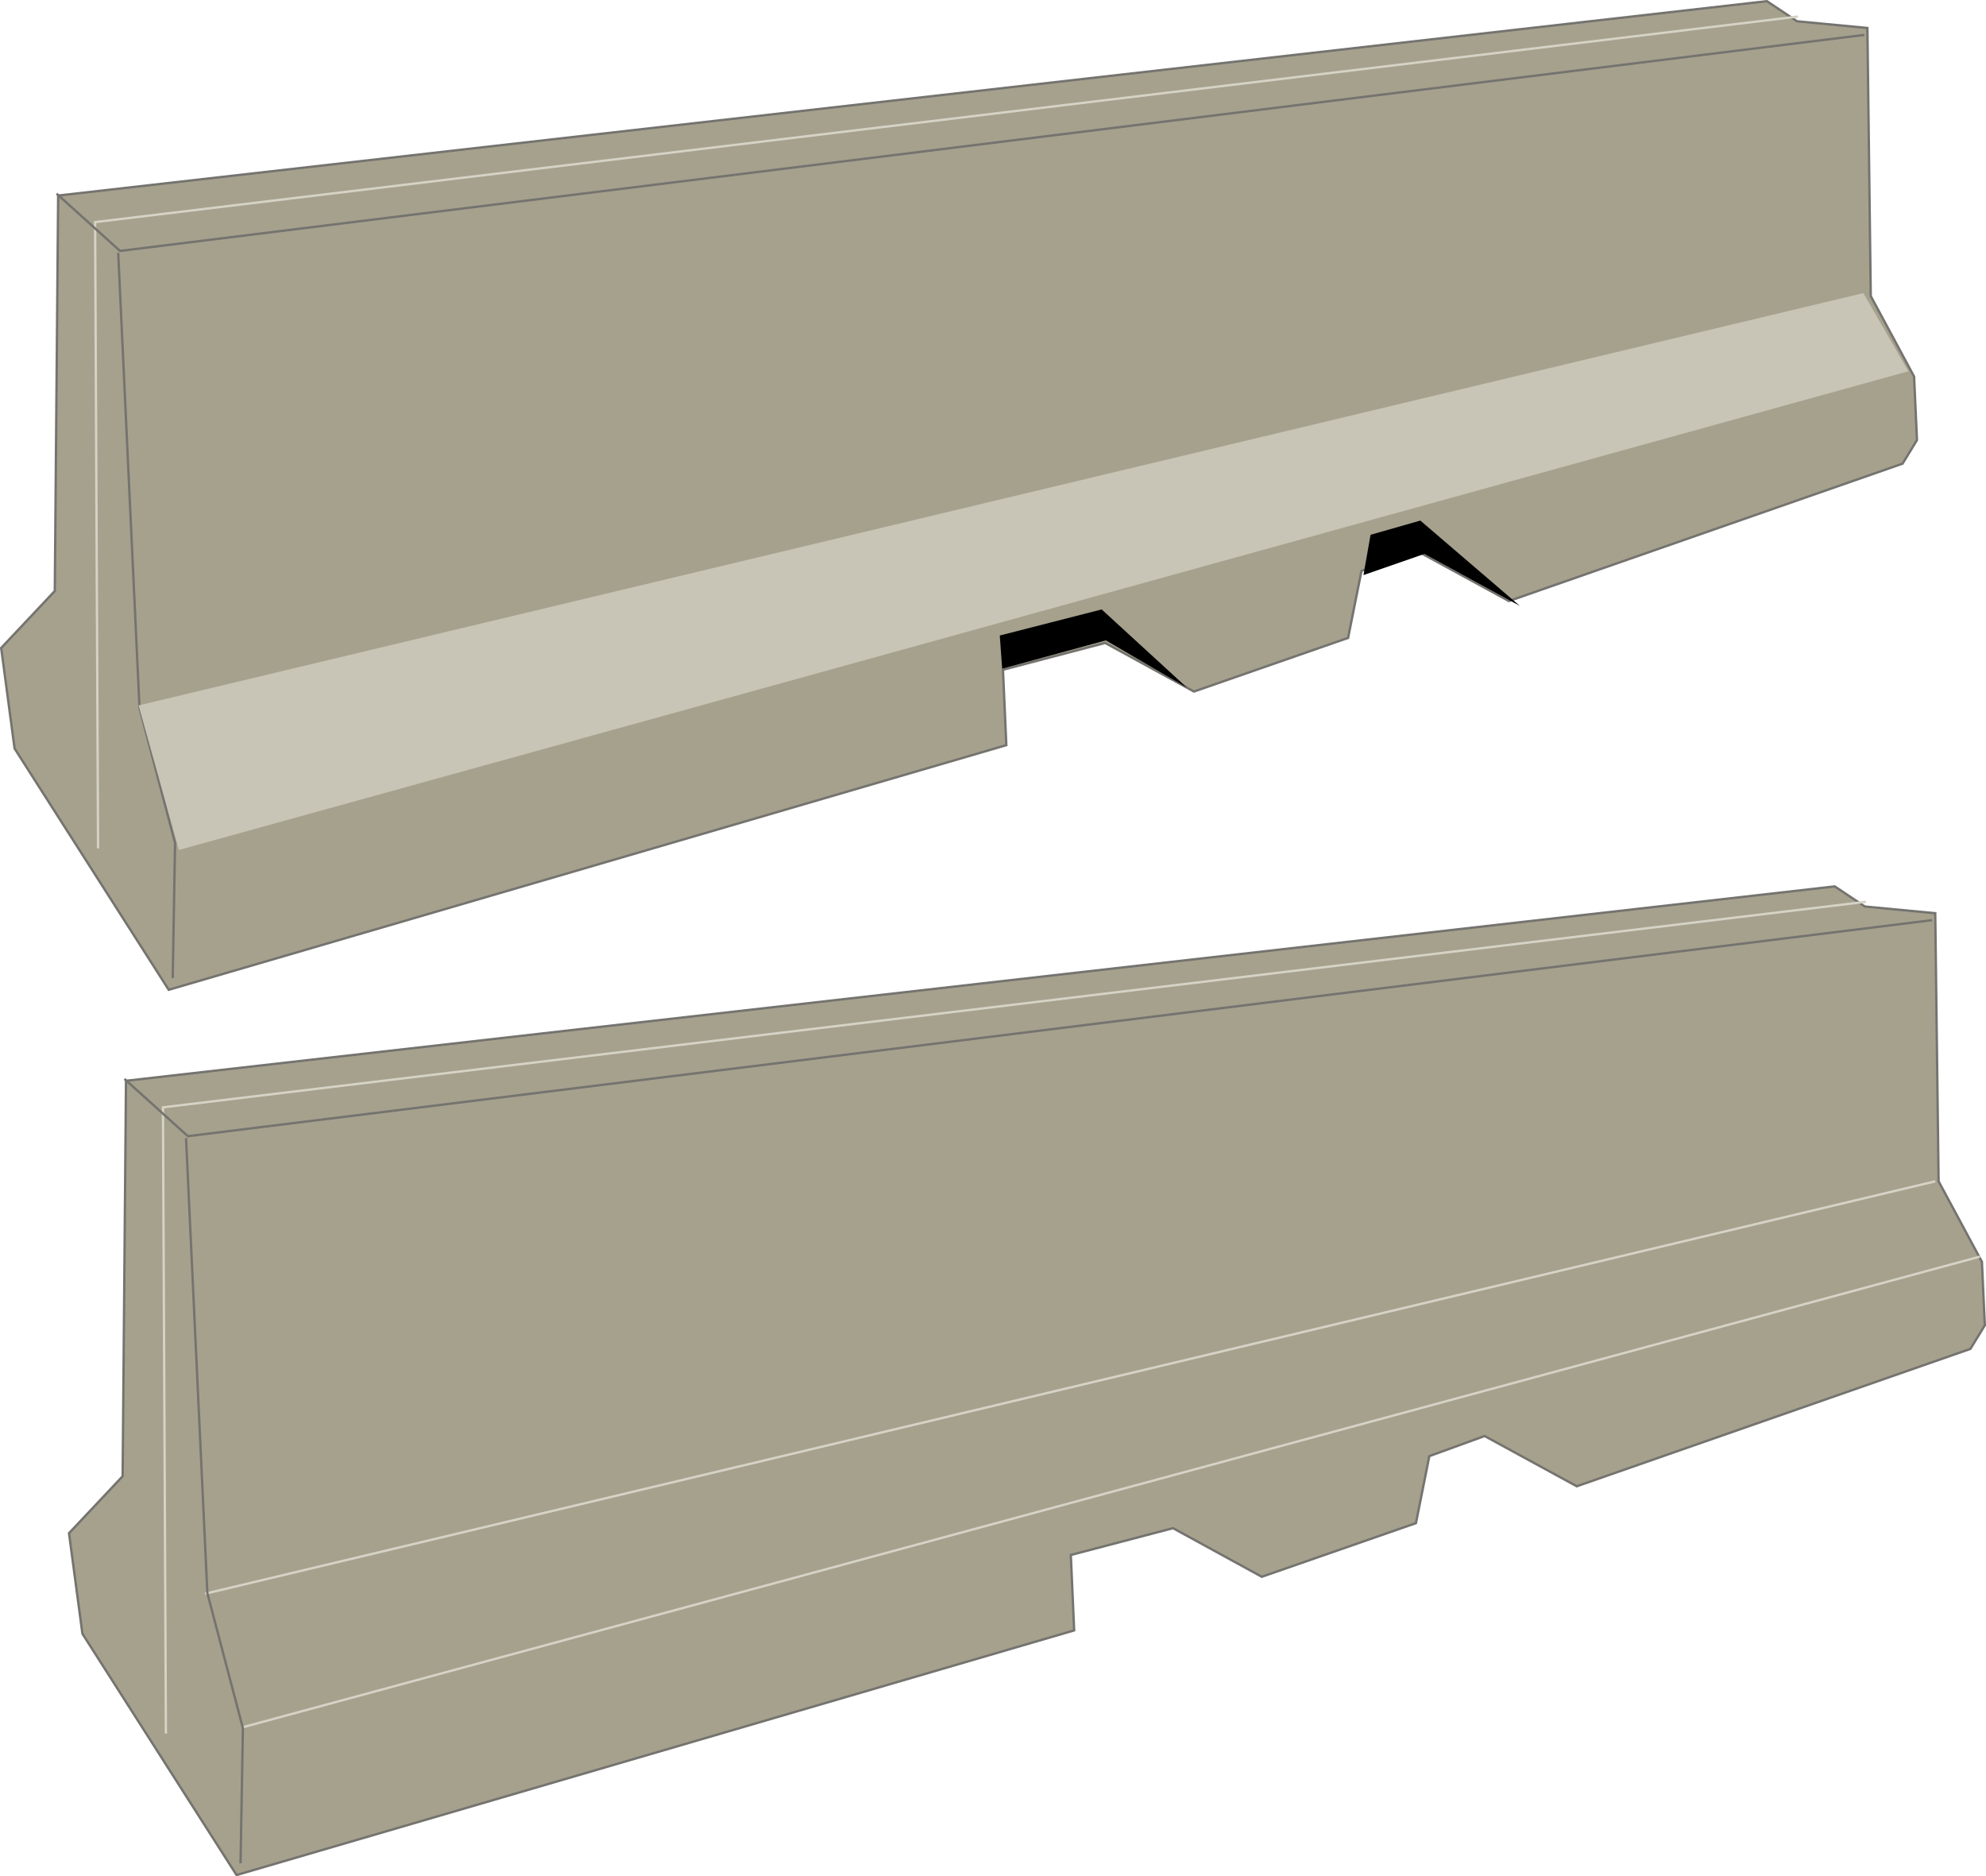
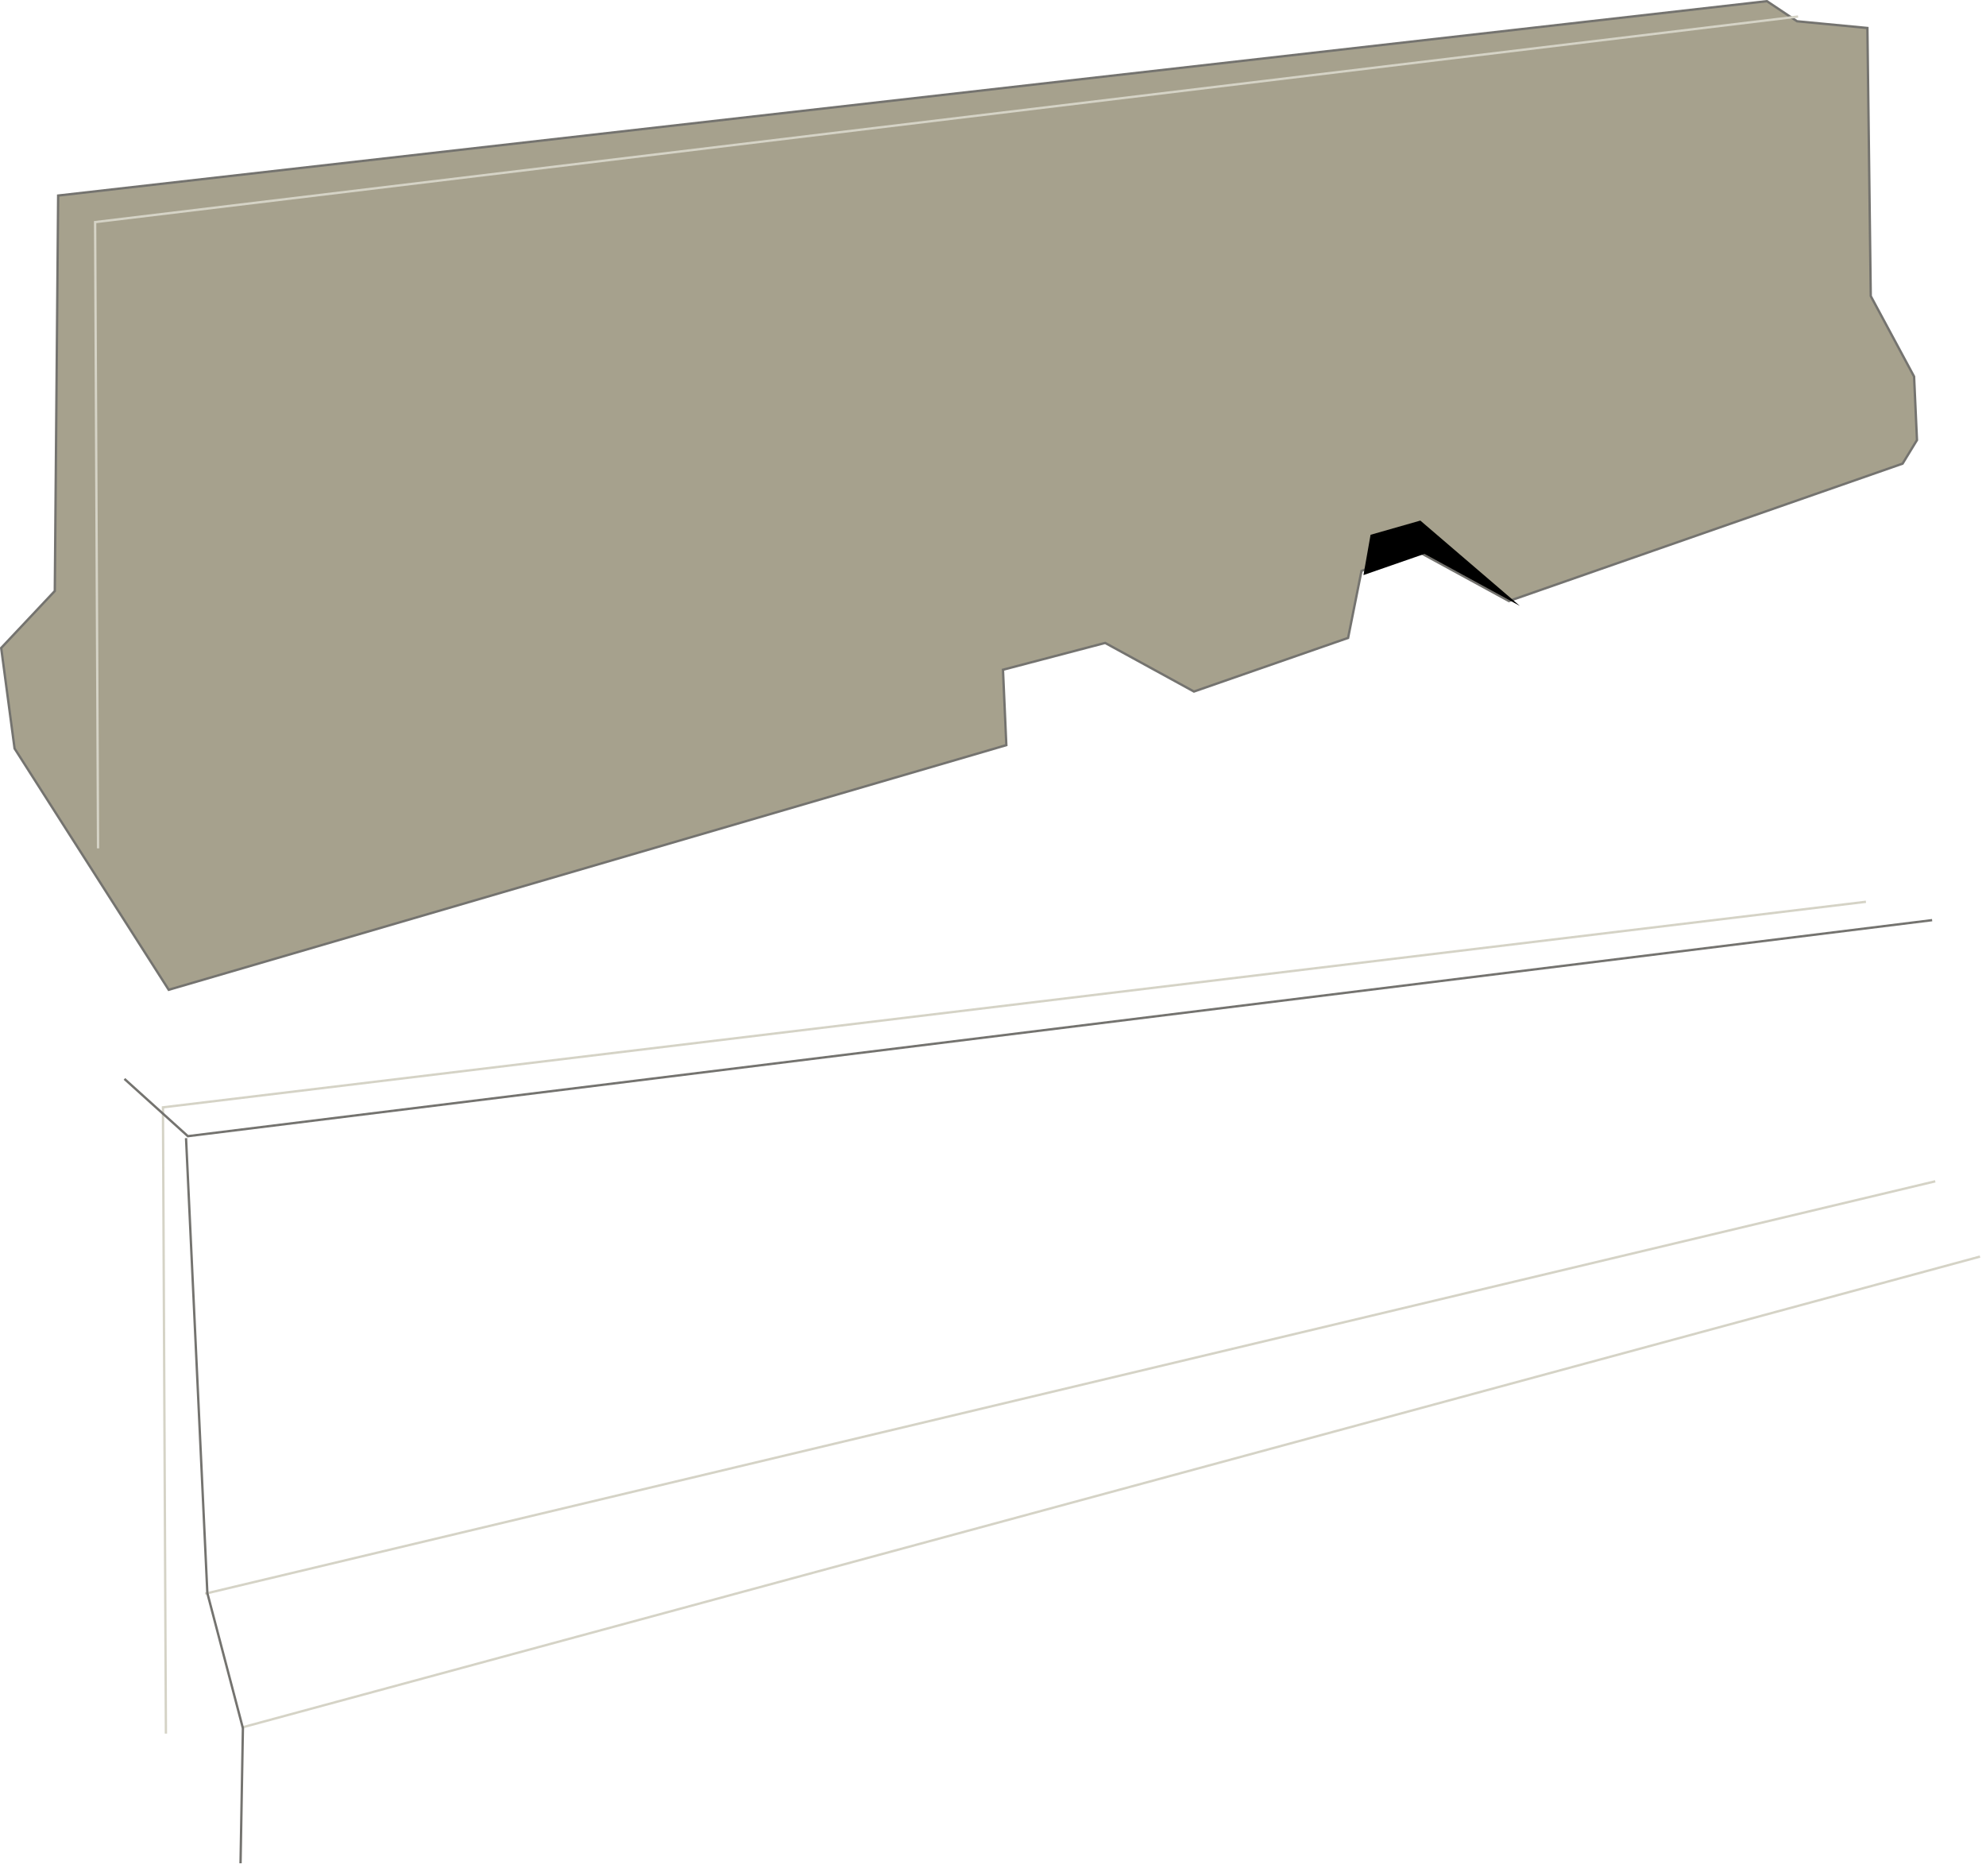
<svg xmlns="http://www.w3.org/2000/svg" xmlns:ns1="http://sodipodi.sourceforge.net/DTD/sodipodi-0.dtd" xmlns:ns2="http://www.inkscape.org/namespaces/inkscape" id="svg3461" ns1:docname="Jersey Wall both.svg" ns2:export-filename="C:\Documents and Settings\Owner\Desktop\SVG\Paul's Images\Jersey Wall.png" viewBox="0 0 846.78 799.79" ns1:version="0.32" ns2:export-xdpi="115.49691" version="1.0" ns2:output_extension="org.inkscape.output.svg.inkscape" ns2:export-ydpi="115.49691" ns2:version="0.45.1" ns1:docbase="C:\Documents and Settings\Owner\Desktop\SVG\Paul's Images">
  <ns1:namedview id="base" bordercolor="#666666" ns2:pageshadow="2" guidetolerance="10" pagecolor="#ffffff" gridtolerance="10000" ns2:window-height="573" ns2:zoom="0.35" objecttolerance="10" borderopacity="1.0" ns2:current-layer="layer1" ns2:cx="219.69596" ns2:cy="352.63131" ns2:window-y="81" ns2:window-x="142" ns2:window-width="744" ns2:pageopacity="0.0" ns2:document-units="px" />
  <g id="layer1" ns2:label="Layer 1" ns2:groupmode="layer" transform="translate(189.43 12.638)">
    <g id="g3485">
-       <path id="path3479" ns1:nodetypes="ccccccccccccccccccccc" style="fill-rule:evenodd;stroke:#74736f;stroke-width:1px;fill:#a6a18d" d="m-135.71 448.08l-1.43 168.57-22.86 24.28 5.71 42.86 65.719 102.86 357.14-104.29-1.43-32.14 43.57-11.43 37.86 20.72 65.72-22.86 5.71-28.57 23.57-8.57 39.29 21.42 167.85-58.57 6.14-10.04-1.24-27.09-18.47-34.3-1.43-114.28-30-2.86-12.85-8.57-728.57 82.86z" />
      <path id="path3481" ns1:nodetypes="ccccccc" style="stroke:#d5d3c6;stroke-width:1px;fill:none" d="m-101.97 666.73l737.68-175.8m-754.4 235.43l-1.26-266.96 726.1-87.63m-692.58 352.02l741.22-200.77" />
      <path id="path3483" ns1:nodetypes="ccccccc" style="stroke:#74736f;stroke-width:1px;fill:none" d="m-136.37 447.28l27.04 24.41 743.71-92.09m-721.25 402.04l1.01-57.58-15.157-57.58-9.09-193.95" />
    </g>
    <g id="g2253" ns2:label="Layer 1" transform="translate(-28.925 -377.36)">
      <g id="g2255">
        <path id="path2257" ns1:nodetypes="ccccccccccccccccccccc" style="fill-rule:evenodd;stroke:#74736f;stroke-width:1px;fill:#a6a18d" d="m-135.71 448.08l-1.43 168.57-22.86 24.28 5.71 42.86 65.719 102.86 357.14-104.29-1.43-32.14 43.57-11.43 37.86 20.72 65.72-22.86 5.71-28.57 23.57-8.57 39.29 21.42 167.85-58.57 6.14-10.04-1.24-27.09-18.47-34.3-1.43-114.28-30-2.86-12.85-8.57-728.57 82.86z" />
        <path id="path2259" ns1:nodetypes="ccc" style="stroke:#d5d3c6;stroke-width:1px;fill:none" d="m-118.69 726.36l-1.26-266.96 726.1-87.63" />
-         <path id="path2261" ns1:nodetypes="ccccccc" style="stroke:#74736f;stroke-width:1px;fill:none" d="m-136.37 447.28l27.04 24.41 743.71-92.09m-721.25 402.04l1.01-57.58-15.157-57.58-9.09-193.95" />
      </g>
-       <path id="rect3490" ns1:nodetypes="cccccc" style="fill:#000000" d="m265.78 635.63l43.44-11.12 36.37 33.34-34.59-20.15-44.21 12.07-1.01-14.14z" />
      <path id="path4462" ns1:nodetypes="cccccc" style="fill:#000000" d="m423.87 592.69l21.22-6.06 42.42 36.37-40.64-22.17-26.03 9.04 3.03-17.18z" />
-       <path id="path4464" ns1:nodetypes="ccccc" style="fill:#c8c5b6" d="m-101.41 665.42l735.39-175.76 19.2 33.33-737.41 204.05-17.18-61.62z" />
    </g>
  </g>
</svg>